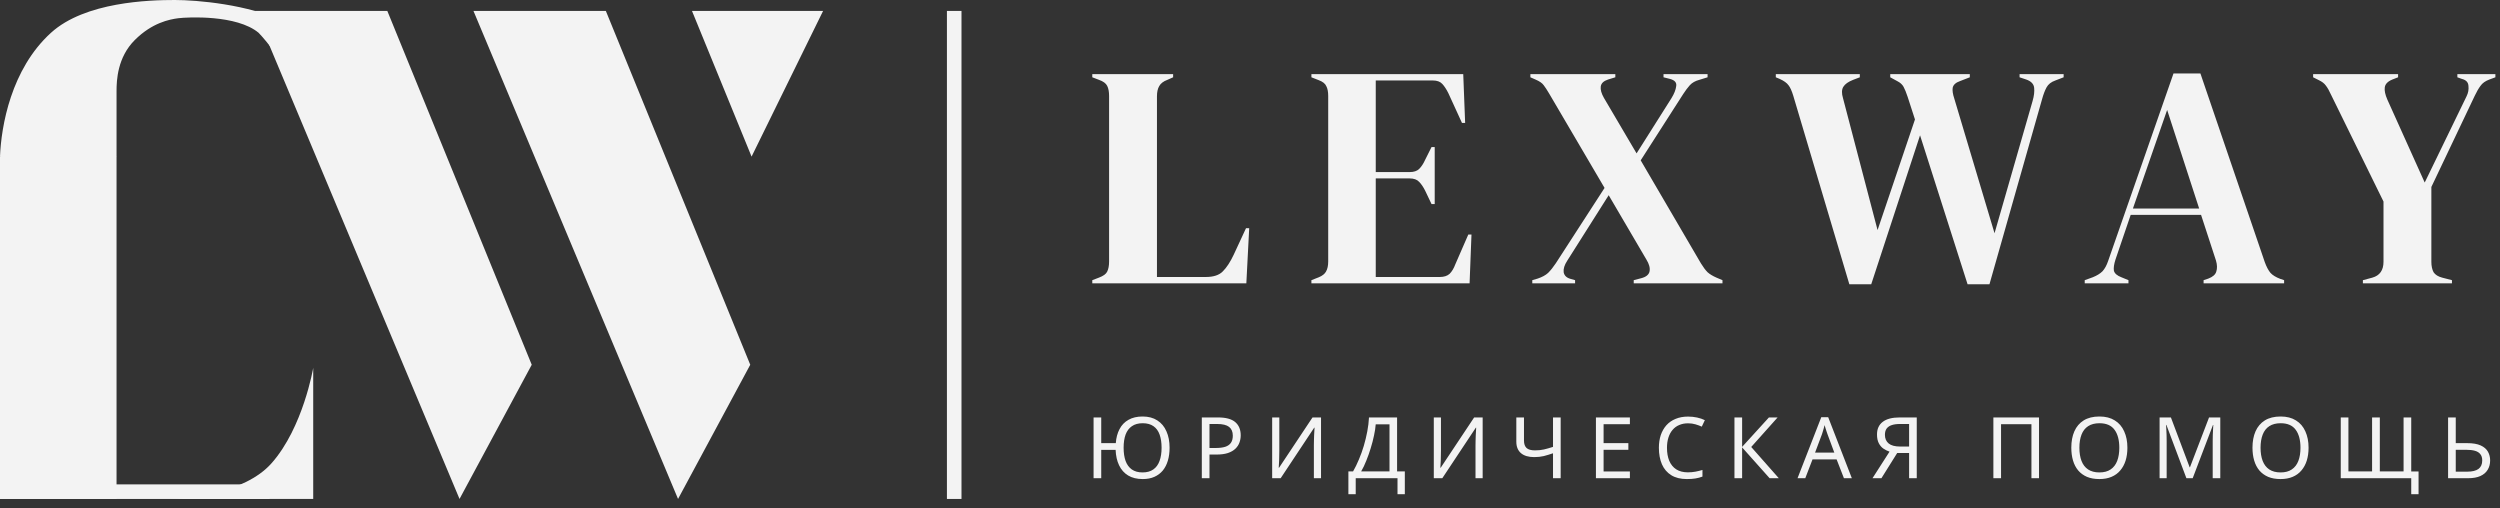
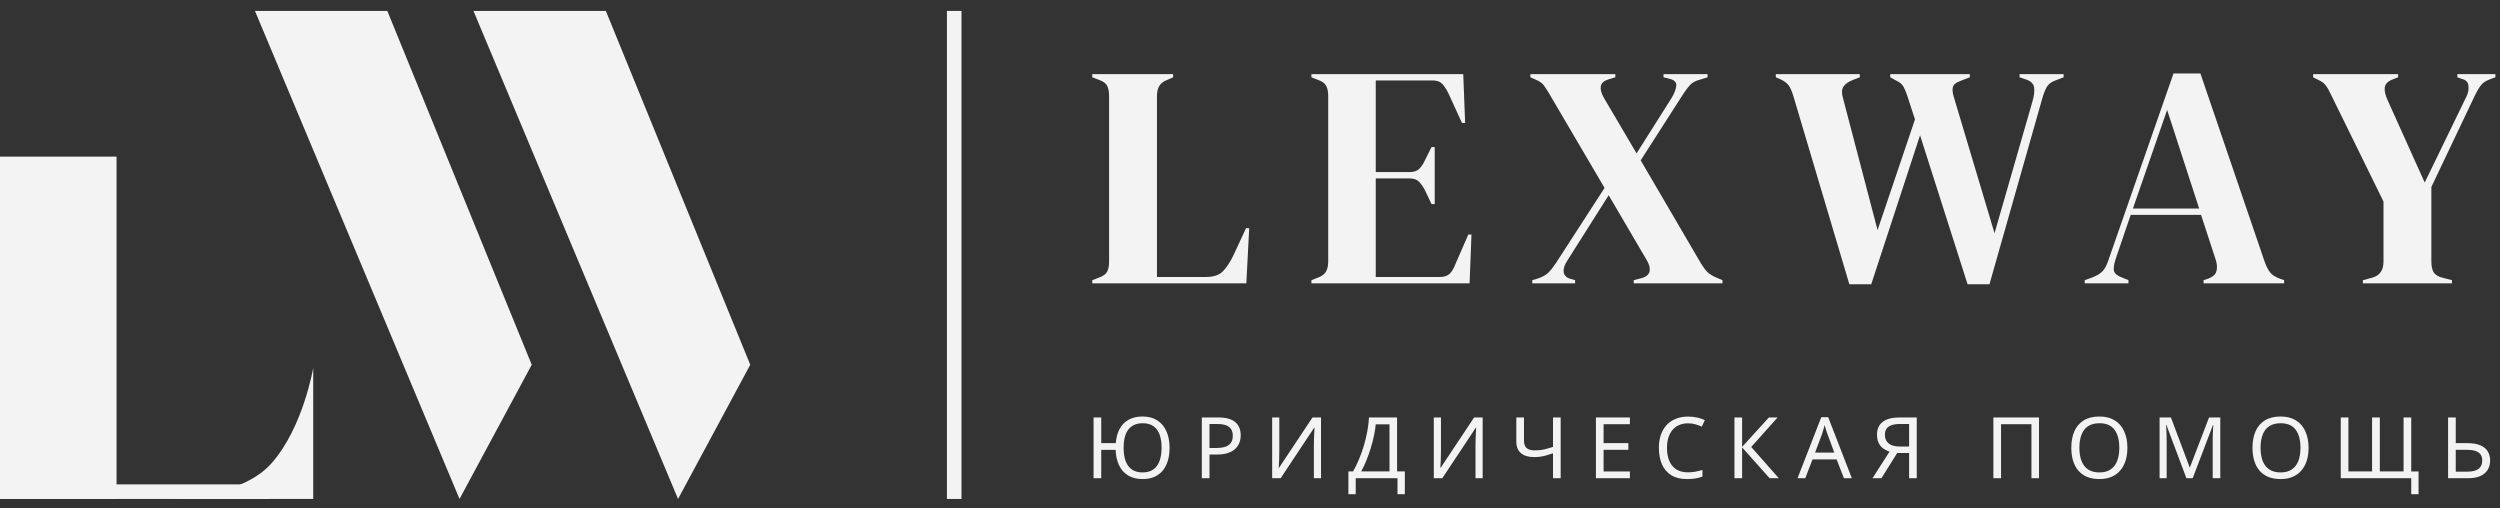
<svg xmlns="http://www.w3.org/2000/svg" width="300" height="61" viewBox="0 0 300 61" fill="none">
  <rect x="0" y="0" width="300" height="61" fill="#333333" stroke="none" />
  <path d="M81.365 59.874L56.815 1.311H72.701L90.03 43.77L81.365 59.874Z" fill="#F3F3F3" />
  <path d="M55.143 59.874L30.593 1.311H46.478L63.808 43.77L55.143 59.874Z" fill="#F3F3F3" />
-   <path d="M90.189 18.793L83.038 1.311H98.771L90.189 18.793Z" fill="#F3F3F3" />
  <path d="M0 59.874V18.793H13.985V59.874H0Z" fill="#F3F3F3" />
-   <path d="M0 18.793C0.146 15.151 1.311 8.304 6.119 3.933C10.209 0.215 17.919 0 20.978 0C23.6 0 29.894 0.524 34.089 2.622C38.285 4.72 37.783 13.541 36.711 11.8C33.215 6.119 31.03 3.933 31.03 3.933C28.408 1.748 22.496 2.05 21.415 2.185C20.334 2.32 18.245 2.733 16.171 4.807C14.096 6.882 13.985 9.615 13.985 10.926C13.985 12.728 13.985 13.548 13.985 18.793C13.985 18.9 9.761 21.852 5.682 22.289L0 18.793Z" fill="#F3F3F3" />
  <path d="M0 59.875H32.341V58.126H0V59.875Z" fill="#F3F3F3" />
  <path d="M37.586 59.874L20.103 59.874L20.484 59.866C22.199 59.807 29.268 59.338 32.59 55.584C36.386 51.293 37.586 44.141 37.586 44.141L37.586 59.874Z" fill="#F3F3F3" />
  <line x1="114.505" y1="1.311" x2="114.505" y2="59.874" stroke="#F3F3F3" stroke-width="1.748" />
  <path d="M131.075 34V33.62L131.874 33.315C132.406 33.113 132.736 32.872 132.863 32.593C133.015 32.288 133.091 31.883 133.091 31.375V11.52C133.091 11.012 133.015 10.607 132.863 10.303C132.711 9.998 132.381 9.757 131.874 9.58L131.075 9.275V8.895H140.775V9.275L140.09 9.58C139.608 9.757 139.278 10.011 139.101 10.341C138.923 10.645 138.835 11.051 138.835 11.558V33.239H144.692C145.631 33.239 146.315 33.011 146.747 32.555C147.203 32.098 147.634 31.439 148.04 30.577L149.523 27.381H149.904L149.561 34H131.075ZM157.369 34V33.62L158.243 33.277C158.675 33.1 158.966 32.872 159.118 32.593C159.296 32.288 159.385 31.883 159.385 31.375V11.52C159.385 11.012 159.309 10.62 159.156 10.341C159.03 10.036 158.725 9.795 158.243 9.618L157.369 9.275V8.895H175.589L175.817 14.753H175.437L173.801 11.177C173.573 10.721 173.332 10.353 173.078 10.074C172.825 9.795 172.444 9.656 171.937 9.656H165.09V20.649H169.16C169.668 20.649 170.048 20.522 170.302 20.268C170.58 19.989 170.821 19.622 171.024 19.165L171.785 17.644H172.165V24.491H171.785L171.024 22.893C170.796 22.437 170.555 22.082 170.302 21.828C170.048 21.549 169.668 21.41 169.16 21.41H165.09V33.239H172.774C173.281 33.239 173.674 33.113 173.953 32.859C174.232 32.58 174.46 32.2 174.638 31.718L176.197 28.142H176.578L176.35 34H157.369ZM183.875 34V33.62L184.521 33.43C185.054 33.252 185.472 33.024 185.776 32.745C186.081 32.441 186.385 32.06 186.689 31.604L192.547 22.551L185.891 11.215C185.637 10.784 185.421 10.455 185.244 10.226C185.066 9.973 184.737 9.745 184.255 9.542L183.646 9.275V8.895H193.84V9.275L192.966 9.542C192.433 9.719 192.141 9.998 192.091 10.379C192.04 10.759 192.167 11.215 192.471 11.748L196.389 18.405L200.573 11.786C200.903 11.253 201.093 10.772 201.144 10.341C201.22 9.909 200.966 9.618 200.383 9.466L199.622 9.275V8.895H204.909V9.275L203.921 9.58C203.439 9.707 203.058 9.922 202.779 10.226C202.526 10.505 202.26 10.86 201.981 11.291L196.883 19.241L204.111 31.604C204.39 32.06 204.656 32.415 204.909 32.669C205.163 32.897 205.518 33.113 205.975 33.315L206.697 33.62V34H196.047V33.62L196.922 33.392C197.53 33.239 197.872 32.96 197.949 32.555C198.025 32.149 197.898 31.68 197.568 31.147L193.042 23.426L188.059 31.299C187.729 31.807 187.59 32.263 187.64 32.669C187.716 33.075 187.995 33.341 188.477 33.468L189.01 33.62V34H183.875ZM221.922 34.114L215.19 11.482C215.012 10.898 214.822 10.48 214.619 10.226C214.416 9.947 214.061 9.694 213.554 9.466L213.097 9.275V8.895H223.178V9.275L222.379 9.58C221.795 9.808 221.402 10.087 221.2 10.417C220.997 10.746 220.984 11.203 221.162 11.786L225.308 27.61L229.796 14.335L228.921 11.634C228.744 11.101 228.579 10.695 228.427 10.417C228.275 10.138 228.021 9.909 227.666 9.732L226.829 9.275V8.895H236.377V9.275L235.198 9.732C234.69 9.909 234.399 10.176 234.323 10.531C234.272 10.86 234.335 11.291 234.513 11.824L239.344 27.99L243.908 12.128C244.086 11.52 244.149 10.987 244.098 10.531C244.048 10.074 243.731 9.745 243.147 9.542L242.349 9.275V8.895H247.636V9.275L246.647 9.656C246.14 9.833 245.785 10.112 245.582 10.493C245.379 10.873 245.201 11.342 245.049 11.9L238.735 34.114H236.11L230.405 16.236L224.547 34.114H221.922ZM250.167 34V33.62L251.118 33.277C251.625 33.075 252.018 32.834 252.297 32.555C252.576 32.25 252.805 31.832 252.982 31.299L260.818 8.819H264.051L271.773 31.452C271.976 32.01 272.204 32.441 272.457 32.745C272.711 33.024 273.104 33.265 273.637 33.468L274.093 33.62V34H264.431V33.62L265.002 33.43C265.535 33.227 265.852 32.948 265.953 32.593C266.08 32.212 266.067 31.769 265.915 31.261L264.127 25.784H255.683L253.857 31.147C253.679 31.705 253.616 32.149 253.667 32.479C253.743 32.808 254.047 33.075 254.58 33.277L255.416 33.62V34H250.167ZM255.949 25.023H263.899L260.057 13.193L255.949 25.023ZM283.547 34V33.62L284.688 33.315C285.576 33.062 286.02 32.428 286.02 31.413V24.186L279.744 11.406C279.515 10.898 279.3 10.518 279.097 10.264C278.919 10.011 278.64 9.795 278.26 9.618L277.575 9.275V8.895H287.77V9.275L287.085 9.542C286.527 9.77 286.223 10.087 286.172 10.493C286.121 10.873 286.223 11.355 286.476 11.938L290.965 21.904L295.986 11.558C296.189 11.152 296.265 10.734 296.214 10.303C296.189 9.871 295.922 9.592 295.415 9.466L294.883 9.275V8.895H299.447V9.275L298.724 9.542C298.243 9.719 297.888 9.973 297.659 10.303C297.431 10.607 297.203 11 296.975 11.482L291.763 22.437V31.413C291.763 31.921 291.852 32.339 292.03 32.669C292.233 32.973 292.575 33.189 293.057 33.315L294.236 33.62V34H283.547Z" fill="#F3F3F3" />
  <path d="M140.35 53.729C140.35 54.294 140.282 54.808 140.146 55.271C140.009 55.734 139.805 56.133 139.533 56.466C139.26 56.793 138.923 57.045 138.522 57.222C138.127 57.399 137.664 57.487 137.132 57.487C136.438 57.487 135.852 57.344 135.376 57.059C134.906 56.773 134.545 56.367 134.293 55.843C134.041 55.319 133.901 54.699 133.874 53.984H132.148V57.385H131.229V50.093H132.148V53.177H133.895C133.942 52.53 134.092 51.969 134.344 51.492C134.596 51.008 134.953 50.637 135.416 50.379C135.88 50.113 136.445 49.98 137.112 49.98C137.813 49.98 138.402 50.137 138.879 50.45C139.362 50.757 139.727 51.192 139.972 51.758C140.224 52.316 140.35 52.973 140.35 53.729ZM134.834 53.729C134.834 54.342 134.913 54.869 135.069 55.312C135.233 55.755 135.481 56.095 135.815 56.333C136.155 56.572 136.584 56.691 137.102 56.691C137.633 56.691 138.065 56.572 138.399 56.333C138.739 56.095 138.988 55.755 139.145 55.312C139.308 54.869 139.39 54.342 139.39 53.729C139.39 53.116 139.311 52.592 139.155 52.156C138.998 51.713 138.753 51.376 138.419 51.145C138.086 50.906 137.653 50.787 137.122 50.787C136.598 50.787 136.165 50.906 135.825 51.145C135.485 51.376 135.233 51.713 135.069 52.156C134.913 52.592 134.834 53.116 134.834 53.729ZM146.149 50.093C147.102 50.093 147.797 50.28 148.232 50.654C148.668 51.029 148.886 51.557 148.886 52.238C148.886 52.537 148.835 52.827 148.733 53.106C148.638 53.378 148.478 53.623 148.253 53.841C148.028 54.059 147.729 54.233 147.354 54.362C146.98 54.485 146.52 54.546 145.975 54.546H145.138V57.385H144.218V50.093H146.149ZM146.067 50.879H145.138V53.759H145.873C146.336 53.759 146.721 53.712 147.027 53.616C147.334 53.514 147.562 53.354 147.712 53.136C147.861 52.919 147.936 52.633 147.936 52.278C147.936 51.809 147.786 51.458 147.487 51.226C147.187 50.995 146.714 50.879 146.067 50.879ZM152.66 50.093H153.518V54.096C153.518 54.267 153.514 54.454 153.508 54.658C153.508 54.856 153.504 55.053 153.497 55.251C153.491 55.448 153.48 55.625 153.467 55.782C153.46 55.932 153.453 56.047 153.446 56.129H153.487L157.501 50.093H158.523V57.385H157.665V53.422C157.665 53.239 157.668 53.041 157.675 52.83C157.682 52.612 157.688 52.404 157.695 52.207C157.709 52.003 157.719 51.822 157.726 51.666C157.733 51.509 157.74 51.393 157.746 51.318H157.706L153.681 57.385H152.66V50.093ZM167.65 50.093V56.568H168.579V59.306H167.701V57.385H162.686V59.306H161.807V56.568H162.369C162.614 56.146 162.846 55.673 163.063 55.148C163.288 54.624 163.486 54.076 163.656 53.504C163.826 52.925 163.966 52.346 164.075 51.768C164.184 51.189 164.252 50.631 164.279 50.093H167.65ZM165.086 50.92C165.059 51.315 164.991 51.761 164.882 52.258C164.779 52.755 164.647 53.266 164.483 53.79C164.327 54.308 164.15 54.808 163.952 55.291C163.761 55.775 163.557 56.201 163.339 56.568H166.74V50.92H165.086ZM172.056 50.093H172.914V54.096C172.914 54.267 172.91 54.454 172.904 54.658C172.904 54.856 172.9 55.053 172.893 55.251C172.887 55.448 172.876 55.625 172.863 55.782C172.856 55.932 172.849 56.047 172.842 56.129H172.883L176.897 50.093H177.919V57.385H177.061V53.422C177.061 53.239 177.064 53.041 177.071 52.83C177.078 52.612 177.085 52.404 177.091 52.207C177.105 52.003 177.115 51.822 177.122 51.666C177.129 51.509 177.136 51.393 177.142 51.318H177.102L173.077 57.385H172.056V50.093ZM187.28 57.385H186.361V54.393C185.966 54.529 185.595 54.641 185.248 54.73C184.907 54.812 184.526 54.852 184.104 54.852C183.423 54.852 182.895 54.696 182.521 54.383C182.146 54.062 181.959 53.603 181.959 53.004V50.093H182.878V52.871C182.878 53.266 182.98 53.562 183.185 53.759C183.396 53.95 183.733 54.045 184.196 54.045C184.598 54.045 184.959 54.008 185.279 53.933C185.599 53.858 185.959 53.756 186.361 53.627V50.093H187.28V57.385ZM195.587 57.385H191.511V50.093H195.587V50.9H192.431V53.177H195.403V53.974H192.431V56.578H195.587V57.385ZM202.559 50.797C202.171 50.797 201.821 50.865 201.507 51.002C201.194 51.131 200.929 51.325 200.711 51.584C200.493 51.836 200.326 52.146 200.21 52.513C200.095 52.874 200.037 53.283 200.037 53.739C200.037 54.338 200.129 54.859 200.312 55.302C200.503 55.744 200.782 56.085 201.15 56.323C201.524 56.562 201.991 56.681 202.549 56.681C202.869 56.681 203.172 56.653 203.458 56.599C203.744 56.544 204.023 56.476 204.296 56.395V57.191C204.023 57.294 203.741 57.368 203.448 57.416C203.162 57.464 202.818 57.487 202.417 57.487C201.674 57.487 201.055 57.334 200.558 57.028C200.06 56.721 199.686 56.286 199.434 55.721C199.189 55.155 199.066 54.491 199.066 53.729C199.066 53.177 199.141 52.673 199.291 52.217C199.448 51.761 199.672 51.366 199.965 51.032C200.265 50.699 200.632 50.443 201.068 50.266C201.504 50.082 202.005 49.99 202.57 49.99C202.944 49.99 203.305 50.028 203.652 50.103C204 50.178 204.309 50.283 204.582 50.419L204.214 51.196C203.989 51.094 203.737 51.002 203.458 50.92C203.186 50.838 202.886 50.797 202.559 50.797ZM213.456 57.385H212.353L209.054 53.688V57.385H208.135V50.093H209.054V53.627L212.271 50.093H213.313L210.147 53.637L213.456 57.385ZM221.271 57.385L220.393 55.128H217.502L216.634 57.385H215.705L218.554 50.062H219.382L222.221 57.385H221.271ZM219.3 52.105C219.28 52.05 219.246 51.952 219.198 51.809C219.15 51.666 219.103 51.519 219.055 51.369C219.014 51.213 218.98 51.094 218.953 51.012C218.919 51.148 218.881 51.288 218.84 51.431C218.806 51.567 218.769 51.693 218.728 51.809C218.694 51.924 218.663 52.023 218.636 52.105L217.809 54.311H220.117L219.3 52.105ZM227.662 54.362L225.772 57.385H224.7L226.743 54.199C226.484 54.11 226.239 53.988 226.007 53.831C225.783 53.674 225.599 53.46 225.456 53.188C225.313 52.915 225.241 52.564 225.241 52.135C225.241 51.475 225.469 50.971 225.926 50.624C226.382 50.27 227.063 50.093 227.968 50.093H230.011V57.385H229.092V54.362H227.662ZM227.989 50.879C227.601 50.879 227.274 50.923 227.008 51.012C226.743 51.1 226.538 51.24 226.395 51.431C226.259 51.621 226.191 51.87 226.191 52.176C226.191 52.626 226.341 52.973 226.641 53.218C226.94 53.463 227.403 53.586 228.03 53.586H229.092V50.879H227.989ZM239.206 57.385V50.093H244.681V57.385H243.772V50.9H240.126V57.385H239.206ZM255.288 53.729C255.288 54.294 255.216 54.808 255.073 55.271C254.93 55.727 254.716 56.122 254.43 56.456C254.15 56.79 253.8 57.045 253.378 57.222C252.962 57.399 252.479 57.487 251.927 57.487C251.355 57.487 250.858 57.399 250.436 57.222C250.014 57.038 249.663 56.783 249.384 56.456C249.105 56.122 248.897 55.724 248.761 55.261C248.625 54.798 248.557 54.284 248.557 53.719C248.557 52.97 248.679 52.316 248.924 51.758C249.169 51.199 249.541 50.763 250.038 50.45C250.542 50.137 251.175 49.98 251.937 49.98C252.666 49.98 253.279 50.137 253.776 50.45C254.273 50.757 254.648 51.192 254.899 51.758C255.158 52.316 255.288 52.973 255.288 53.729ZM249.527 53.729C249.527 54.342 249.612 54.869 249.782 55.312C249.953 55.755 250.215 56.095 250.569 56.333C250.93 56.572 251.382 56.691 251.927 56.691C252.479 56.691 252.928 56.572 253.275 56.333C253.63 56.095 253.892 55.755 254.062 55.312C254.232 54.869 254.317 54.342 254.317 53.729C254.317 52.81 254.127 52.091 253.745 51.574C253.364 51.049 252.761 50.787 251.937 50.787C251.386 50.787 250.93 50.906 250.569 51.145C250.215 51.376 249.953 51.713 249.782 52.156C249.612 52.592 249.527 53.116 249.527 53.729ZM262.368 57.385L259.968 50.992H259.927C259.941 51.128 259.951 51.301 259.958 51.512C259.972 51.724 259.982 51.955 259.989 52.207C259.995 52.452 259.999 52.704 259.999 52.963V57.385H259.151V50.093H260.509L262.757 56.068H262.797L265.085 50.093H266.434V57.385H265.524V52.901C265.524 52.663 265.528 52.428 265.535 52.197C265.542 51.958 265.552 51.737 265.565 51.533C265.579 51.322 265.589 51.145 265.596 51.002H265.555L263.124 57.385H262.368ZM277.028 53.729C277.028 54.294 276.956 54.808 276.813 55.271C276.67 55.727 276.456 56.122 276.17 56.456C275.89 56.79 275.54 57.045 275.118 57.222C274.702 57.399 274.219 57.487 273.667 57.487C273.095 57.487 272.598 57.399 272.176 57.222C271.754 57.038 271.403 56.783 271.124 56.456C270.845 56.122 270.637 55.724 270.501 55.261C270.365 54.798 270.297 54.284 270.297 53.719C270.297 52.97 270.419 52.316 270.664 51.758C270.91 51.199 271.281 50.763 271.778 50.45C272.282 50.137 272.915 49.98 273.677 49.98C274.406 49.98 275.019 50.137 275.516 50.45C276.013 50.757 276.388 51.192 276.64 51.758C276.898 52.316 277.028 52.973 277.028 53.729ZM271.267 53.729C271.267 54.342 271.352 54.869 271.522 55.312C271.693 55.755 271.955 56.095 272.309 56.333C272.67 56.572 273.123 56.691 273.667 56.691C274.219 56.691 274.668 56.572 275.015 56.333C275.37 56.095 275.632 55.755 275.802 55.312C275.972 54.869 276.057 54.342 276.057 53.729C276.057 52.81 275.867 52.091 275.485 51.574C275.104 51.049 274.501 50.787 273.677 50.787C273.126 50.787 272.67 50.906 272.309 51.145C271.955 51.376 271.693 51.713 271.522 52.156C271.352 52.592 271.267 53.116 271.267 53.729ZM290.227 56.578V59.306H289.348V57.385H280.891V50.093H281.81V56.568H284.65V50.093H285.579V56.568H288.429V50.093H289.348V56.578H290.227ZM293.771 57.385V50.093H294.69V53.177H296.059C296.74 53.177 297.281 53.269 297.683 53.453C298.085 53.637 298.374 53.885 298.551 54.199C298.728 54.512 298.817 54.862 298.817 55.251C298.817 55.68 298.718 56.054 298.52 56.374C298.33 56.694 298.04 56.943 297.652 57.12C297.264 57.297 296.77 57.385 296.171 57.385H293.771ZM296.079 56.599C296.672 56.599 297.118 56.49 297.417 56.272C297.717 56.047 297.867 55.707 297.867 55.251C297.867 54.937 297.792 54.689 297.642 54.505C297.499 54.314 297.284 54.178 296.999 54.096C296.719 54.015 296.369 53.974 295.946 53.974H294.69V56.599H296.079Z" fill="#F3F3F3" />
</svg>